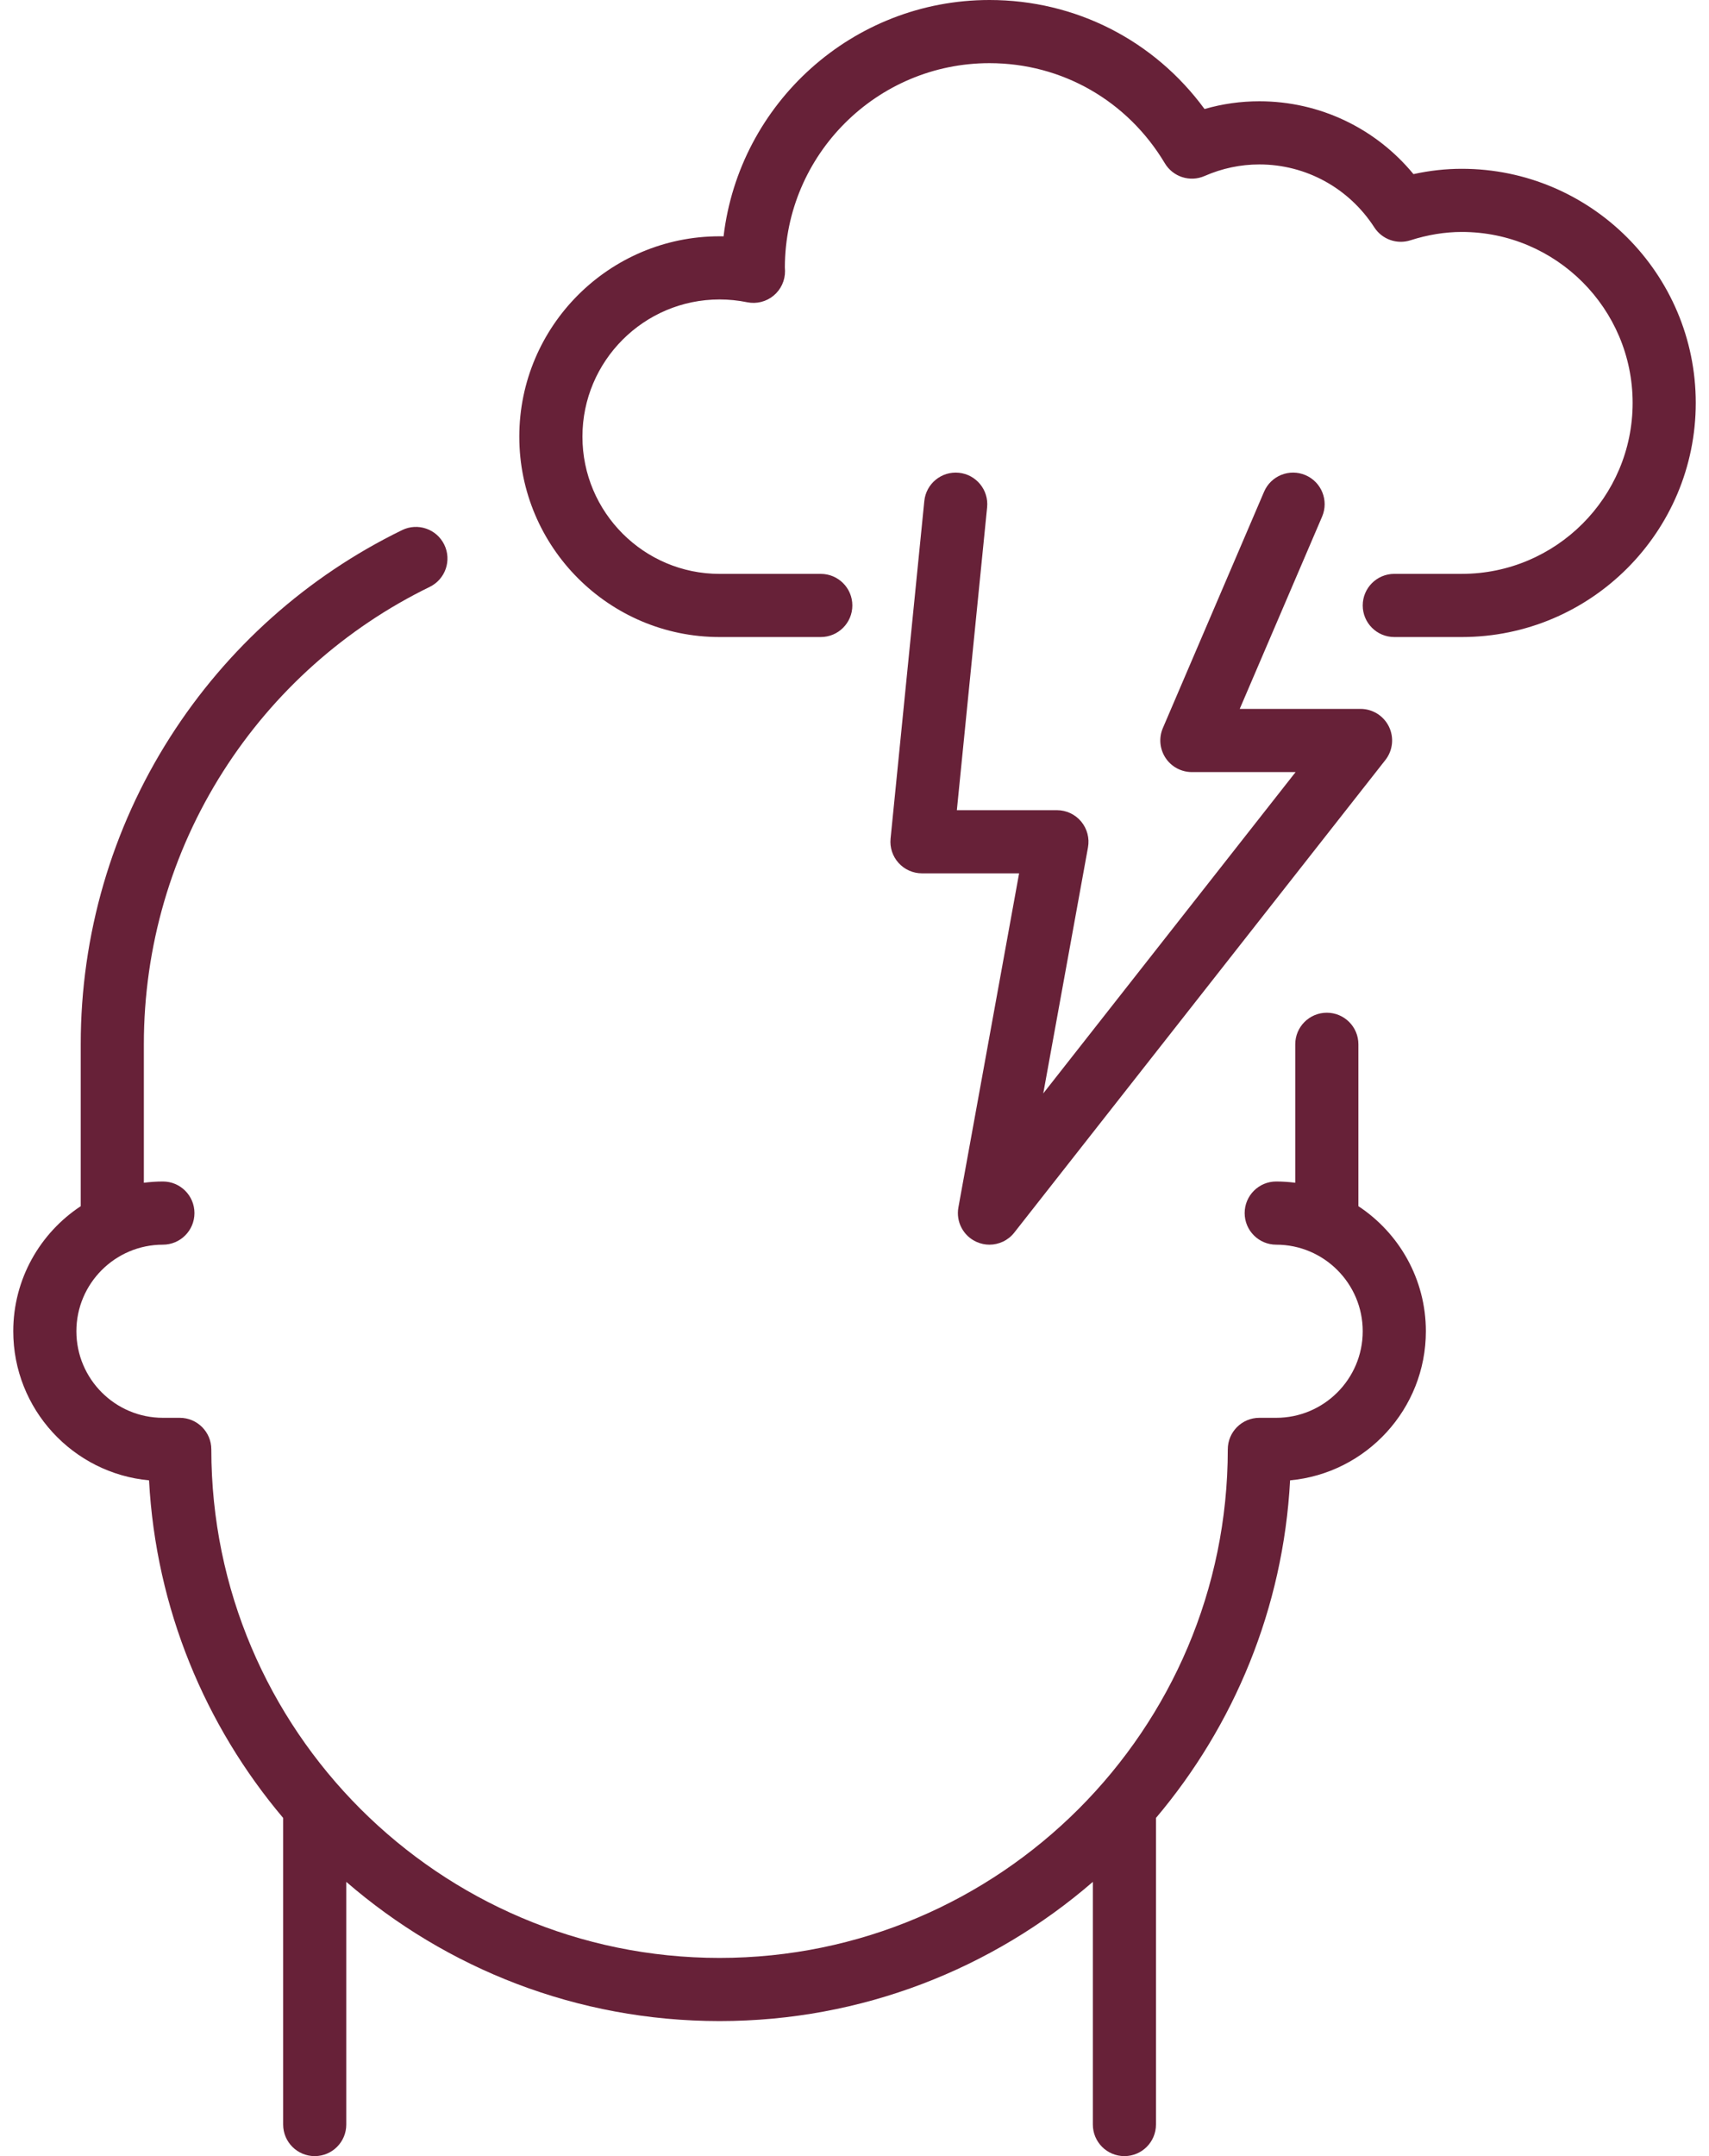
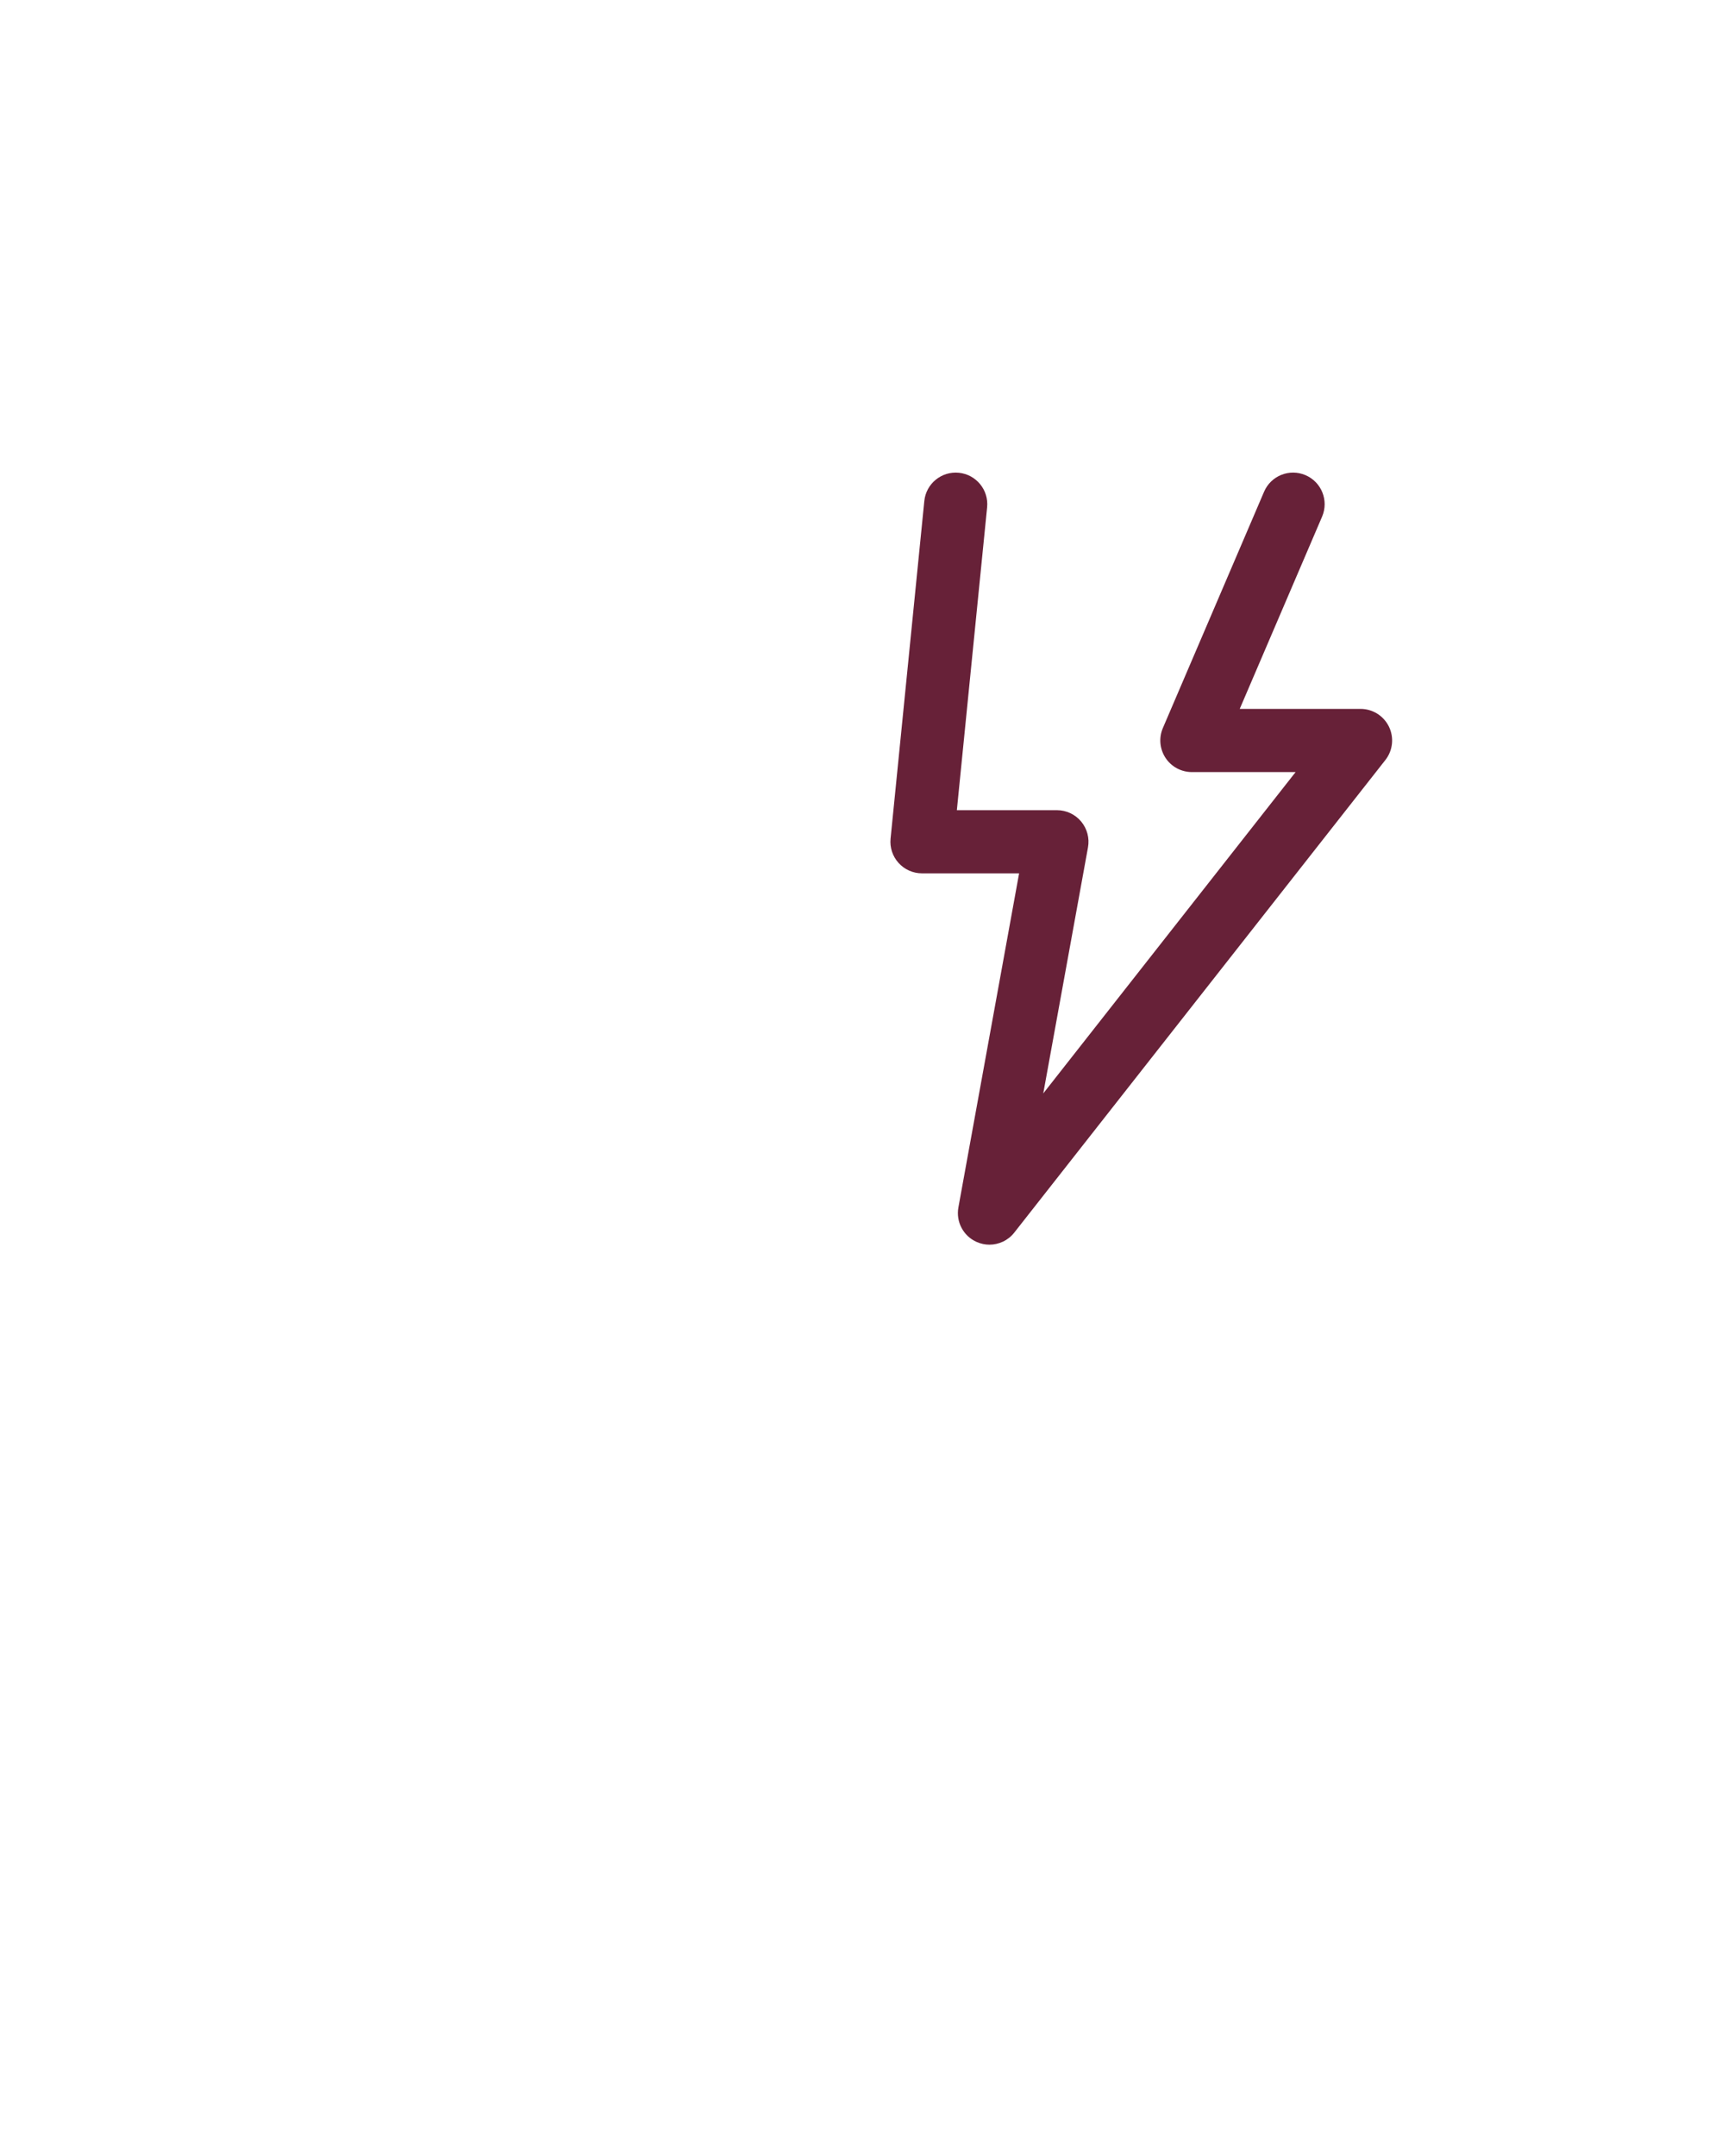
<svg xmlns="http://www.w3.org/2000/svg" width="92" height="116" viewBox="0 0 92 116" fill="none">
-   <path d="M73.126 64.893V56.184C73.126 55.245 72.365 54.485 71.426 54.485C70.488 54.485 69.727 55.245 69.727 56.184V63.633C69.391 63.59 69.05 63.565 68.702 63.565C67.764 63.565 67.003 64.326 67.003 65.264C67.003 66.203 67.764 66.964 68.702 66.964C71.27 66.964 73.359 69.053 73.359 71.621C73.359 74.189 71.27 76.279 68.702 76.279H67.794C66.856 76.279 66.095 77.039 66.095 77.978C66.095 93.064 53.822 105.337 38.736 105.337C23.65 105.337 11.376 93.064 11.376 77.978C11.376 77.039 10.616 76.279 9.677 76.279H8.769C6.201 76.279 4.112 74.189 4.112 71.621C4.112 69.053 6.201 66.964 8.769 66.964C9.707 66.964 10.468 66.203 10.468 65.264C10.468 64.326 9.707 63.565 8.769 63.565C8.421 63.565 8.08 63.59 7.744 63.633V56.184C7.744 50.956 9.223 45.875 12.021 41.49C14.746 37.218 18.588 33.79 23.133 31.575C23.977 31.164 24.328 30.146 23.916 29.303C23.505 28.459 22.488 28.109 21.645 28.52C16.537 31.009 12.218 34.862 9.156 39.662C6.009 44.594 4.346 50.307 4.346 56.184V64.893C2.16 66.335 0.714 68.812 0.714 71.621C0.714 75.811 3.929 79.265 8.023 79.643C8.393 86.542 11.049 92.844 15.243 97.806V114.301C15.243 115.239 16.004 116 16.942 116C17.881 116 18.641 115.239 18.641 114.301V101.245C24.035 105.91 31.062 108.735 38.736 108.735C46.41 108.735 53.437 105.91 58.831 101.245V114.301C58.831 115.239 59.591 116 60.53 116C61.468 116 62.229 115.239 62.229 114.301V97.806C66.423 92.844 69.079 86.542 69.449 79.643C73.542 79.265 76.758 75.811 76.758 71.621C76.758 68.812 75.312 66.335 73.126 64.893Z" fill="#672138" />
-   <path d="M78.691 9.081C77.832 9.081 76.962 9.177 76.091 9.368C74.052 6.894 71.033 5.449 67.794 5.449C66.791 5.449 65.803 5.588 64.843 5.865C62.13 2.168 57.897 0 53.265 0C45.892 0 39.794 5.565 38.952 12.715C38.88 12.714 38.808 12.713 38.735 12.713C32.791 12.713 27.955 17.549 27.955 23.493C27.955 29.437 32.791 34.273 38.735 34.273H44.184C45.123 34.273 45.884 33.512 45.884 32.574C45.884 31.635 45.123 30.875 44.184 30.875H38.735C34.665 30.875 31.354 27.563 31.354 23.493C31.354 19.423 34.665 16.111 38.735 16.111C39.234 16.111 39.734 16.162 40.221 16.261C40.725 16.364 41.249 16.233 41.645 15.905C42.041 15.577 42.267 15.087 42.26 14.572C42.259 14.514 42.256 14.457 42.251 14.384C42.267 8.324 47.201 3.398 53.265 3.398C57.161 3.398 60.69 5.412 62.706 8.784C63.145 9.519 64.061 9.812 64.845 9.469C65.79 9.056 66.782 8.847 67.794 8.847C70.297 8.847 72.611 10.112 73.983 12.233C74.4 12.877 75.196 13.162 75.927 12.928C76.859 12.63 77.789 12.479 78.691 12.479C83.762 12.479 87.889 16.605 87.889 21.677C87.889 26.748 83.763 30.874 78.691 30.874H75.059C74.12 30.874 73.359 31.635 73.359 32.574C73.359 33.512 74.12 34.273 75.059 34.273H78.691C85.636 34.273 91.287 28.622 91.287 21.677C91.287 14.731 85.636 9.081 78.691 9.081Z" fill="#672138" />
  <path d="M51.617 25.435C50.683 25.342 49.851 26.023 49.758 26.956L47.942 45.118C47.894 45.596 48.05 46.071 48.373 46.427C48.695 46.783 49.152 46.986 49.632 46.986H54.861L51.593 64.96C51.453 65.729 51.855 66.494 52.568 66.814C52.792 66.915 53.029 66.964 53.264 66.964C53.773 66.964 54.271 66.735 54.601 66.314L74.579 40.888C74.98 40.377 75.055 39.681 74.771 39.096C74.486 38.51 73.893 38.139 73.242 38.139H66.738L71.172 27.795C71.541 26.932 71.142 25.933 70.279 25.564C69.417 25.194 68.418 25.593 68.048 26.456L62.6 39.169C62.375 39.694 62.429 40.297 62.743 40.774C63.057 41.251 63.59 41.538 64.161 41.538H69.746L56.162 58.826L58.569 45.591C58.659 45.095 58.524 44.585 58.201 44.198C57.878 43.811 57.401 43.588 56.897 43.588H51.51L53.139 27.295C53.233 26.361 52.551 25.528 51.617 25.435Z" fill="#672138" />
</svg>